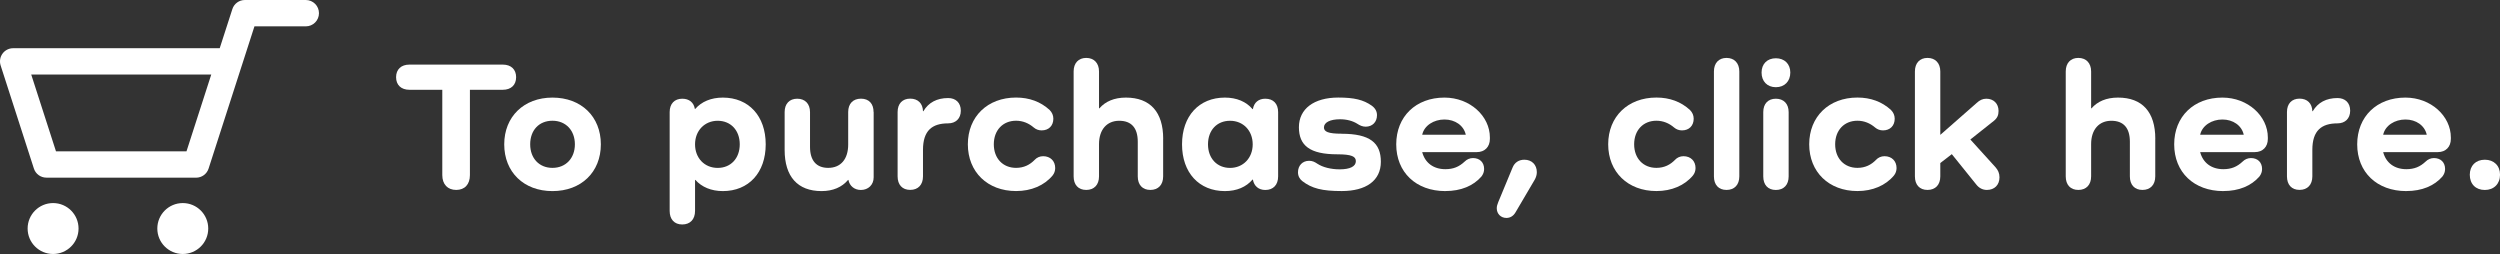
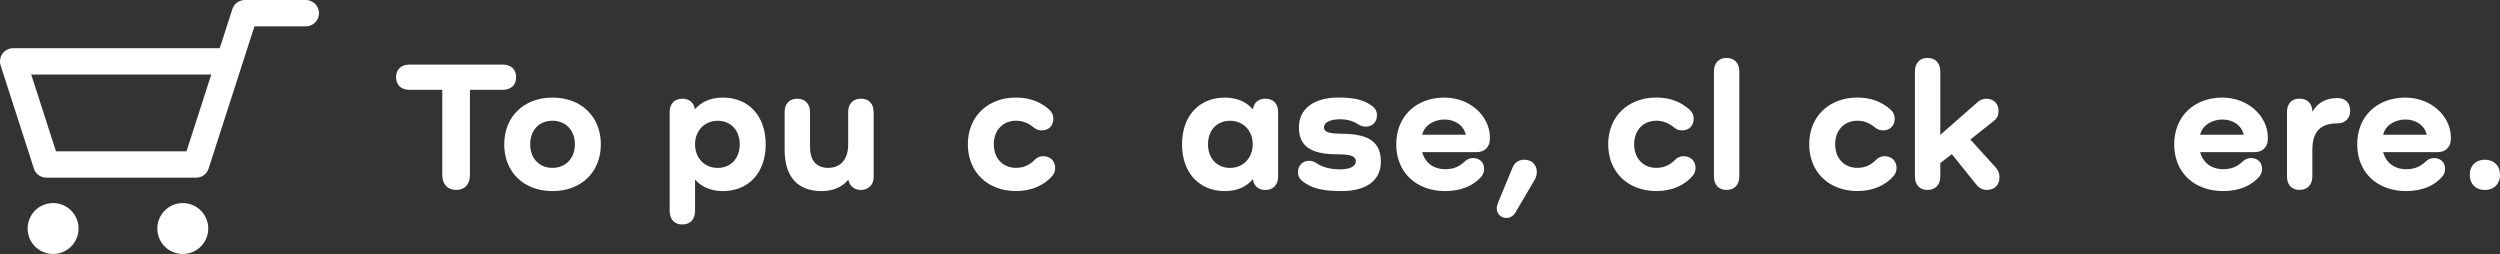
<svg xmlns="http://www.w3.org/2000/svg" id="_レイヤー_2" viewBox="0 0 647.08 65.74">
  <rect x="0" y="0" width="647.08" height="65.74" fill="#333333" stroke="none" />
  <defs>
    <style>.cls-1{fill:#fff;stroke-width:0px;}</style>
  </defs>
  <g id="design">
    <g id="btn_top_buy_sp_en">
      <path class="cls-1" d="m50.75,45.98H12.01c-1.48,0-2.79-.95-3.24-2.36L.16,16.93c-.33-1.04-.15-2.17.49-3.05.64-.88,1.66-1.4,2.75-1.4h53.47l3.27-10.12c.45-1.41,1.76-2.36,3.24-2.36h15.77c1.88,0,3.41,1.52,3.41,3.41s-1.52,3.41-3.41,3.41h-13.29l-3.24,10.05s-.03.1-.05.15l-8.58,26.61c-.45,1.41-1.76,2.36-3.24,2.36Zm-36.26-6.81h33.78l6.41-19.88H8.08l6.41,19.88Z" />
      <circle class="cls-1" cx="13.74" cy="59.15" r="6.59" />
      <circle class="cls-1" cx="47.31" cy="59.15" r="6.59" />
      <path class="cls-1" d="m130.13,16.72c2.16,0,3.46,1.25,3.46,3.26s-1.3,3.26-3.46,3.26h-8.5v22.08c0,2.4-1.34,3.84-3.55,3.84s-3.6-1.44-3.6-3.84v-22.08h-8.5c-2.16,0-3.46-1.25-3.46-3.26s1.3-3.26,3.46-3.26h24.15Z" />
      <path class="cls-1" d="m142.99,25.26c7.44,0,12.53,4.9,12.53,12.1s-5.09,12.1-12.53,12.1-12.48-4.94-12.48-12.1,5.09-12.1,12.48-12.1Zm0,18.19c3.46,0,5.81-2.5,5.81-6.1s-2.35-6.1-5.81-6.1-5.76,2.45-5.76,6.1,2.35,6.1,5.76,6.1Z" />
      <path class="cls-1" d="m198.19,37.36c0,7.34-4.42,12.1-11.09,12.1-3.02,0-5.47-1.06-7.1-2.88h-.1v8.02c0,2.16-1.25,3.5-3.31,3.5s-3.26-1.34-3.26-3.5v-25.59c0-2.16,1.25-3.46,3.26-3.46,1.78,0,2.98.96,3.26,2.64h.1c1.63-1.87,4.08-2.93,7.15-2.93,6.67,0,11.09,4.75,11.09,12.1Zm-6.72,0c0-3.65-2.35-6.1-5.71-6.1s-5.86,2.54-5.86,6.1,2.45,6.1,5.86,6.1,5.71-2.5,5.71-6.1Z" />
      <path class="cls-1" d="m226.13,29.01v16.9c0,1.92-1.39,3.26-3.31,3.26-1.68,0-2.93-1.06-3.22-2.59h-.1c-1.58,1.87-3.89,2.88-6.86,2.88-6.19,0-9.55-3.74-9.55-10.66v-9.79c0-2.16,1.25-3.46,3.26-3.46s3.31,1.3,3.31,3.46v9.02c0,3.5,1.63,5.42,4.7,5.42,3.26,0,5.18-2.26,5.18-6.05v-8.4c0-2.16,1.25-3.46,3.31-3.46s3.26,1.3,3.26,3.46Z" />
-       <path class="cls-1" d="m248.69,28.67c0,2.02-1.34,3.26-3.26,3.26-4.18,0-6.53,1.87-6.53,6.86v6.86c0,2.16-1.25,3.5-3.31,3.5s-3.26-1.34-3.26-3.5v-16.66c0-2.16,1.25-3.46,3.26-3.46s3.26,1.25,3.31,3.26h.1c1.34-2.26,3.5-3.41,6.43-3.41,1.92,0,3.26,1.2,3.26,3.26Z" />
      <path class="cls-1" d="m272.45,45.42c-2.16,2.59-5.52,4.03-9.46,4.03-7.39,0-12.48-4.94-12.48-12.1s5.09-12.1,12.48-12.1c3.41,0,6.34,1.06,8.69,3.22.62.62.96,1.39.96,2.26,0,1.82-1.2,3.02-3.02,3.02-.77,0-1.44-.24-2.02-.72-1.34-1.15-2.88-1.78-4.61-1.78-3.41,0-5.76,2.45-5.76,6.1s2.35,6.1,5.76,6.1c2.06,0,3.6-.82,4.8-2.06.58-.62,1.34-.96,2.21-.96,1.87,0,3.12,1.25,3.12,3.07,0,.72-.24,1.39-.67,1.92Z" />
-       <path class="cls-1" d="m301.06,35.92v9.74c0,2.16-1.25,3.5-3.31,3.5s-3.26-1.34-3.26-3.5v-8.98c0-3.55-1.63-5.42-4.8-5.42s-5.23,2.26-5.23,6.05v8.35c0,2.16-1.25,3.5-3.31,3.5s-3.26-1.34-3.26-3.5v-27.17c0-2.16,1.25-3.5,3.26-3.5s3.31,1.34,3.31,3.5v9.55h.1c1.54-1.78,3.84-2.78,6.86-2.78,6.29,0,9.65,3.74,9.65,10.66Z" />
      <path class="cls-1" d="m330.82,29.01v16.66c0,2.16-1.25,3.5-3.31,3.5-1.73,0-2.93-1.01-3.22-2.69h-.1c-1.63,1.92-4.08,2.98-7.15,2.98-6.67,0-11.09-4.75-11.09-12.1s4.42-12.1,11.09-12.1c3.07,0,5.52,1.06,7.15,2.98h.1c.29-1.73,1.49-2.69,3.22-2.69,2.06,0,3.31,1.3,3.31,3.46Zm-6.58,8.35c0-3.55-2.45-6.1-5.86-6.1s-5.71,2.45-5.71,6.1,2.35,6.1,5.71,6.1,5.86-2.54,5.86-6.1Z" />
-       <path class="cls-1" d="m347.28,34.62c7.3,0,10.13,2.35,10.13,7.25s-3.84,7.58-10.13,7.58c-5.09,0-7.73-.67-10.22-2.59-.67-.53-1.1-1.3-1.1-2.26,0-1.78,1.2-2.98,2.88-2.98.86,0,1.44.29,2.16.77,1.39.91,3.5,1.44,5.76,1.44,2.69,0,4.18-.77,4.18-2.11,0-1.2-1.06-1.78-4.8-1.78-7.1,0-9.94-2.26-9.94-7.01s3.89-7.68,10.18-7.68c4.13,0,6.53.58,8.69,2.11.91.67,1.34,1.49,1.34,2.45,0,1.78-1.2,2.98-2.93,2.98-.82,0-1.54-.34-2.11-.72-1.2-.77-2.78-1.2-4.51-1.2-2.59,0-4.18.82-4.18,2.11,0,1.1,1.06,1.63,4.61,1.63Z" />
+       <path class="cls-1" d="m347.28,34.62c7.3,0,10.13,2.35,10.13,7.25s-3.84,7.58-10.13,7.58c-5.09,0-7.73-.67-10.22-2.59-.67-.53-1.1-1.3-1.1-2.26,0-1.78,1.2-2.98,2.88-2.98.86,0,1.44.29,2.16.77,1.39.91,3.5,1.44,5.76,1.44,2.69,0,4.18-.77,4.18-2.11,0-1.2-1.06-1.78-4.8-1.78-7.1,0-9.94-2.26-9.94-7.01s3.89-7.68,10.18-7.68c4.13,0,6.53.58,8.69,2.11.91.67,1.34,1.49,1.34,2.45,0,1.78-1.2,2.98-2.93,2.98-.82,0-1.54-.34-2.11-.72-1.2-.77-2.78-1.2-4.51-1.2-2.59,0-4.18.82-4.18,2.11,0,1.1,1.06,1.63,4.61,1.63" />
      <path class="cls-1" d="m374.11,49.46c-7.63,0-12.72-4.9-12.72-12.1s5.09-12.1,12.48-12.1c6.62,0,11.76,4.8,11.76,10.32v.38c0,2.06-1.34,3.41-3.36,3.41h-14.16c.72,2.74,2.88,4.42,6,4.42,2.06,0,3.55-.62,4.99-1.97.58-.58,1.34-.91,2.16-.91,1.73,0,2.88,1.1,2.88,2.83,0,.72-.24,1.34-.67,1.92-2.11,2.45-5.33,3.79-9.36,3.79Zm-6-14.59h11.28c-.53-2.4-2.78-3.94-5.52-3.94s-5.23,1.54-5.76,3.94Z" />
      <path class="cls-1" d="m397.2,46.57l-4.94,8.4c-.53.91-1.34,1.44-2.35,1.44-1.44,0-2.5-1.06-2.5-2.5,0-.53.14-.96.38-1.58l3.7-8.93c.53-1.34,1.63-2.06,3.07-2.06,1.92,0,3.22,1.3,3.22,3.22,0,.67-.19,1.34-.58,2.02Z" />
      <path class="cls-1" d="m438.19,45.42c-2.16,2.59-5.52,4.03-9.46,4.03-7.39,0-12.48-4.94-12.48-12.1s5.09-12.1,12.48-12.1c3.41,0,6.34,1.06,8.69,3.22.62.62.96,1.39.96,2.26,0,1.82-1.2,3.02-3.02,3.02-.77,0-1.44-.24-2.02-.72-1.34-1.15-2.88-1.78-4.61-1.78-3.41,0-5.76,2.45-5.76,6.1s2.35,6.1,5.76,6.1c2.06,0,3.6-.82,4.8-2.06.58-.62,1.34-.96,2.21-.96,1.87,0,3.12,1.25,3.12,3.07,0,.72-.24,1.39-.67,1.92Z" />
      <path class="cls-1" d="m450.19,18.49v27.17c0,2.16-1.25,3.5-3.31,3.5s-3.26-1.34-3.26-3.5v-27.17c0-2.16,1.25-3.5,3.26-3.5s3.31,1.34,3.31,3.5Z" />
-       <path class="cls-1" d="m455.95,18.78c0-2.26,1.49-3.7,3.7-3.7s3.74,1.44,3.74,3.7-1.49,3.79-3.74,3.79-3.7-1.54-3.7-3.79Zm7.01,10.23v16.66c0,2.16-1.25,3.5-3.31,3.5s-3.26-1.34-3.26-3.5v-16.66c0-2.16,1.25-3.46,3.26-3.46s3.31,1.3,3.31,3.46Z" />
      <path class="cls-1" d="m490.22,45.42c-2.16,2.59-5.52,4.03-9.46,4.03-7.39,0-12.48-4.94-12.48-12.1s5.09-12.1,12.48-12.1c3.41,0,6.34,1.06,8.69,3.22.62.62.96,1.39.96,2.26,0,1.82-1.2,3.02-3.02,3.02-.77,0-1.44-.24-2.02-.72-1.34-1.15-2.88-1.78-4.61-1.78-3.41,0-5.76,2.45-5.76,6.1s2.35,6.1,5.76,6.1c2.06,0,3.6-.82,4.8-2.06.58-.62,1.34-.96,2.21-.96,1.87,0,3.12,1.25,3.12,3.07,0,.72-.24,1.39-.67,1.92Z" />
      <path class="cls-1" d="m516.52,43.31c.62.72,1.01,1.49,1.01,2.59,0,1.97-1.3,3.26-3.26,3.26-1.1,0-2.02-.48-2.74-1.39l-6.34-7.87-2.98,2.3v3.46c0,2.16-1.25,3.5-3.31,3.5s-3.26-1.34-3.26-3.5v-27.17c0-2.16,1.25-3.5,3.26-3.5s3.31,1.34,3.31,3.5v16.42l9.46-8.3c.72-.67,1.49-1.06,2.45-1.06,1.87,0,3.17,1.25,3.17,3.17,0,1.1-.34,1.87-1.25,2.59l-6.05,4.8,6.53,7.2Z" />
-       <path class="cls-1" d="m557.85,35.92v9.74c0,2.16-1.25,3.5-3.31,3.5s-3.26-1.34-3.26-3.5v-8.98c0-3.55-1.63-5.42-4.8-5.42s-5.23,2.26-5.23,6.05v8.35c0,2.16-1.25,3.5-3.31,3.5s-3.26-1.34-3.26-3.5v-27.17c0-2.16,1.25-3.5,3.26-3.5s3.31,1.34,3.31,3.5v9.55h.1c1.54-1.78,3.84-2.78,6.86-2.78,6.29,0,9.65,3.74,9.65,10.66Z" />
      <path class="cls-1" d="m575.47,49.46c-7.63,0-12.72-4.9-12.72-12.1s5.09-12.1,12.48-12.1c6.62,0,11.76,4.8,11.76,10.32v.38c0,2.06-1.34,3.41-3.36,3.41h-14.16c.72,2.74,2.88,4.42,6,4.42,2.06,0,3.55-.62,4.99-1.97.58-.58,1.34-.91,2.16-.91,1.73,0,2.88,1.1,2.88,2.83,0,.72-.24,1.34-.67,1.92-2.11,2.45-5.33,3.79-9.36,3.79Zm-6-14.59h11.28c-.53-2.4-2.78-3.94-5.52-3.94s-5.23,1.54-5.76,3.94Z" />
      <path class="cls-1" d="m608.3,28.67c0,2.02-1.34,3.26-3.26,3.26-4.18,0-6.53,1.87-6.53,6.86v6.86c0,2.16-1.25,3.5-3.31,3.5s-3.26-1.34-3.26-3.5v-16.66c0-2.16,1.25-3.46,3.26-3.46s3.26,1.25,3.31,3.26h.1c1.34-2.26,3.5-3.41,6.43-3.41,1.92,0,3.26,1.2,3.26,3.26Z" />
      <path class="cls-1" d="m622.84,49.46c-7.63,0-12.72-4.9-12.72-12.1s5.09-12.1,12.48-12.1c6.62,0,11.76,4.8,11.76,10.32v.38c0,2.06-1.34,3.41-3.36,3.41h-14.16c.72,2.74,2.88,4.42,6,4.42,2.06,0,3.55-.62,4.99-1.97.58-.58,1.34-.91,2.16-.91,1.73,0,2.88,1.1,2.88,2.83,0,.72-.24,1.34-.67,1.92-2.11,2.45-5.33,3.79-9.36,3.79Zm-6-14.59h11.28c-.53-2.4-2.78-3.94-5.52-3.94s-5.23,1.54-5.76,3.94Z" />
      <path class="cls-1" d="m639.26,45.23c0-2.35,1.54-3.89,3.89-3.89s3.94,1.54,3.94,3.89-1.58,3.94-3.94,3.94-3.89-1.54-3.89-3.94Z" />
    </g>
  </g>
</svg>